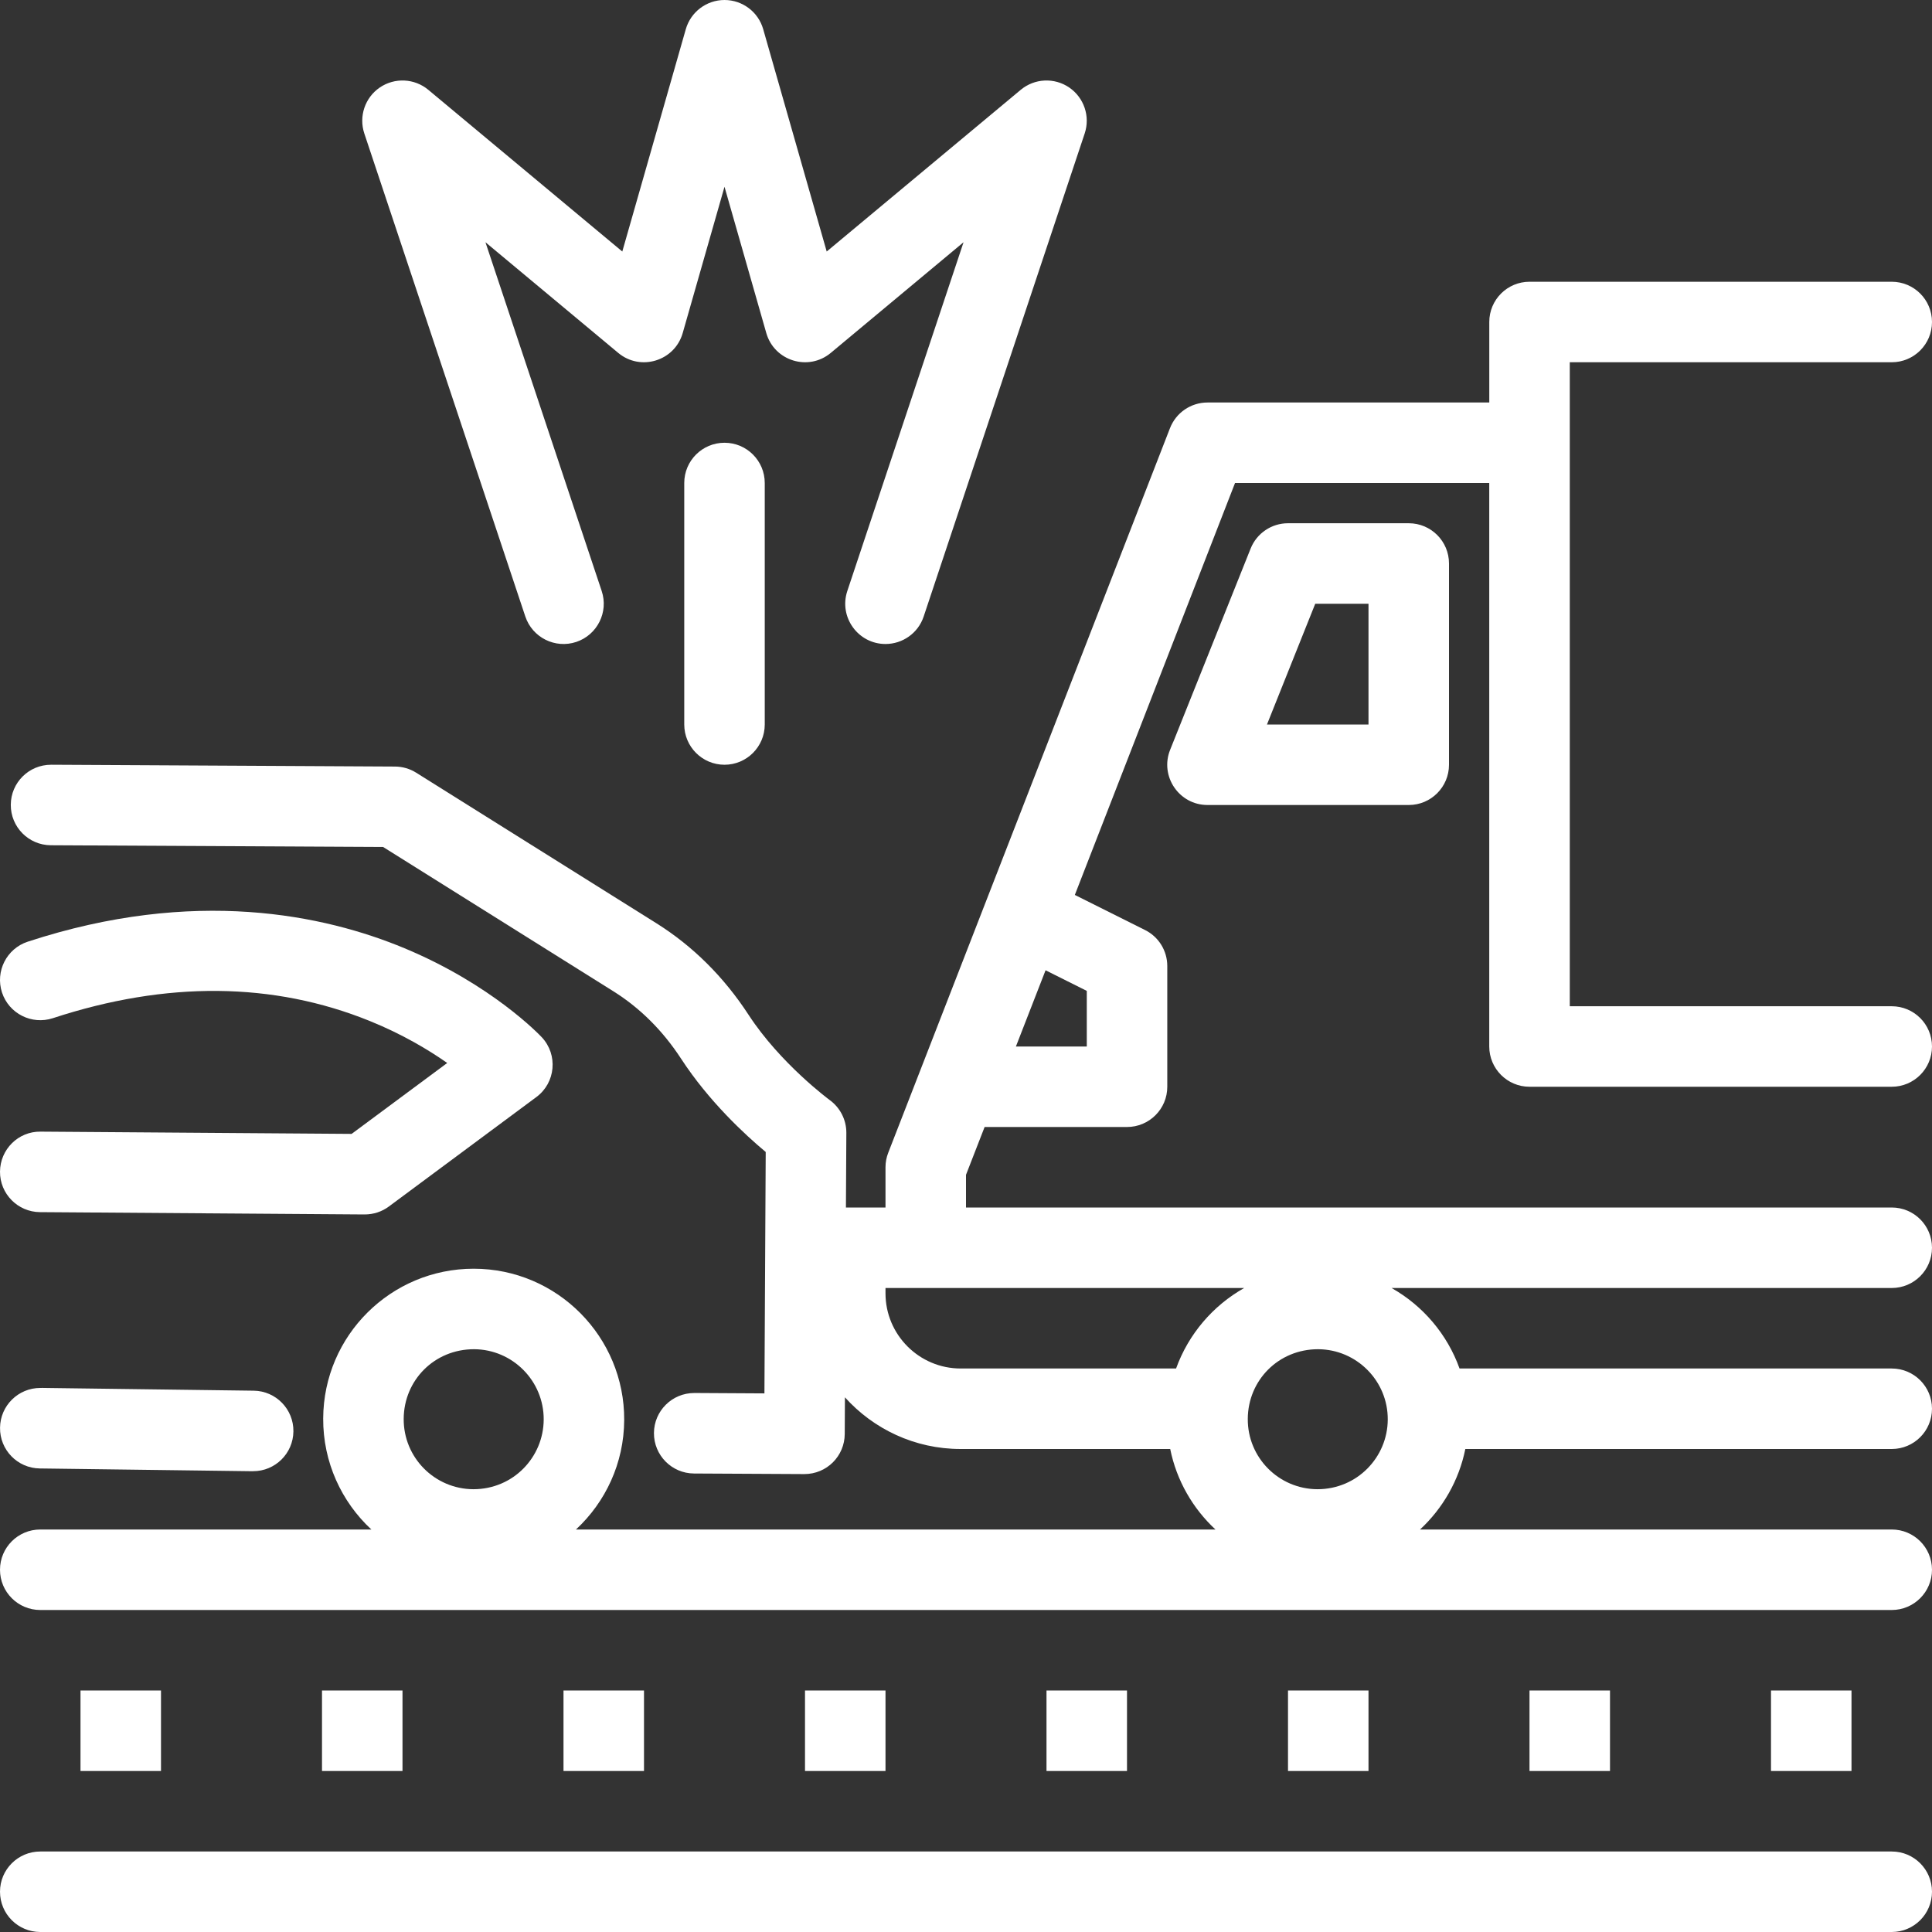
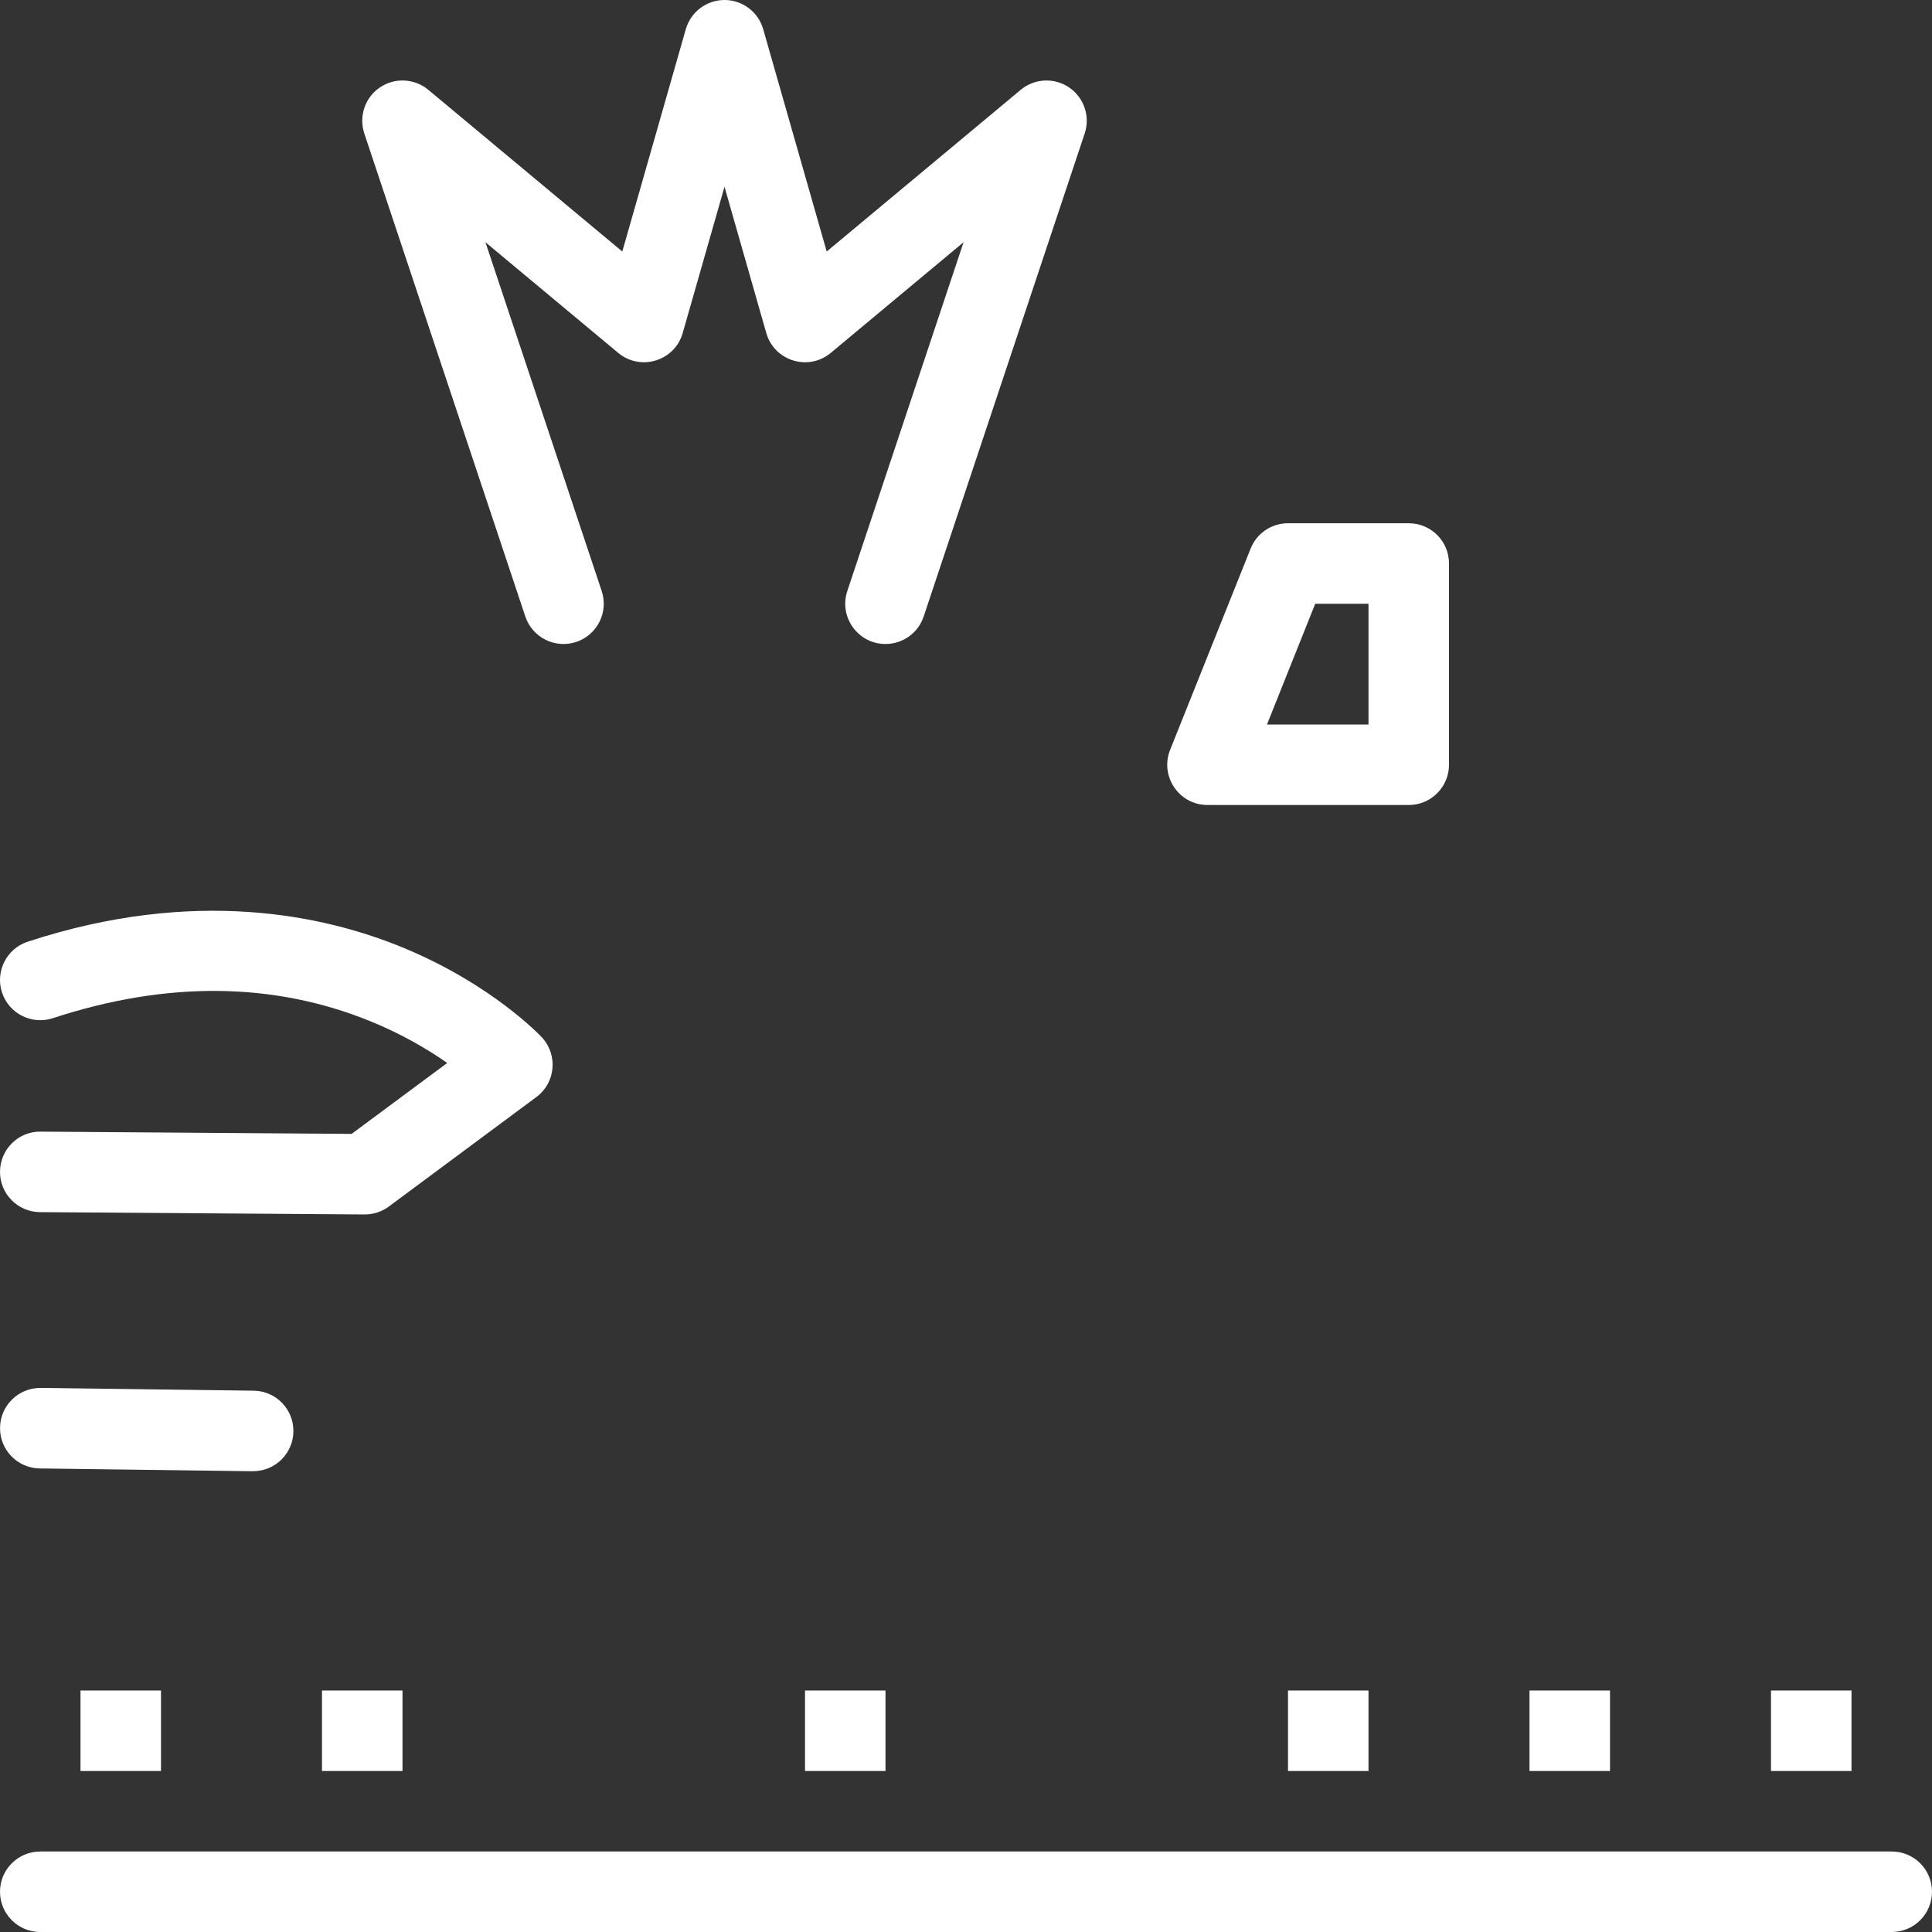
<svg xmlns="http://www.w3.org/2000/svg" width="60" height="60" viewBox="0 0 60 60" fill="none">
  <rect x="0" y="0" width="60" height="60" fill="#333333" stroke="none" />
  <g clip-path="url(#clip0_1_48)">
    <path d="M1.25 43.104C0.567 43.104 0.009 43.654 0.001 44.339C-0.008 45.029 0.545 45.596 1.235 45.604C9.728 45.712 7.471 45.689 7.863 45.689C8.546 45.689 9.104 45.139 9.112 44.454C9.121 43.764 8.568 43.197 7.878 43.189C-0.615 43.081 1.642 43.104 1.25 43.104Z" fill="white" />
    <path d="M12.074 37.471L16.657 34.07C17.257 33.626 17.335 32.756 16.825 32.212C16.763 32.146 15.277 30.579 12.561 29.448C10.084 28.417 6.045 27.545 0.861 29.245C0.205 29.46 -0.152 30.167 0.062 30.823C0.278 31.479 0.985 31.835 1.64 31.621C5.171 30.462 8.486 30.492 11.492 31.711C12.499 32.12 13.305 32.602 13.889 33.012L10.92 35.214L1.259 35.144C0.566 35.135 0.006 35.695 0 36.385C-0.005 37.075 0.551 37.639 1.242 37.644L11.32 37.716C11.604 37.716 11.861 37.628 12.074 37.471Z" fill="white" />
    <path d="M58.749 57.5H1.251C0.56 57.5 0 58.059 0 58.749C0 59.441 0.56 60 1.251 60H58.749C59.441 60 60 59.44 60 58.749C60 58.059 59.441 57.5 58.749 57.5Z" fill="white" />
    <path d="M2.5 52.5H5V55H2.5V52.5Z" fill="white" />
    <path d="M10 52.5H12.5V55H10V52.5Z" fill="white" />
-     <path d="M17.5 52.5H20V55H17.5V52.5Z" fill="white" />
    <path d="M25 52.5H27.5V55H25V52.5Z" fill="white" />
-     <path d="M32.5 52.5H35V55H32.5V52.5Z" fill="white" />
    <path d="M40 52.5H42.5V55H40V52.5Z" fill="white" />
    <path d="M47.5 52.5H50V55H47.5V52.5Z" fill="white" />
    <path d="M55 52.5H57.5V55H55V52.5Z" fill="white" />
-     <path d="M47.5 33.75H58.749C59.441 33.75 60 33.19 60 32.5C60 31.81 59.441 31.25 58.749 31.25H48.751V11.25H58.749C59.441 11.25 60 10.69 60 10C60 9.309 59.441 8.75 58.749 8.75H47.5C46.81 8.75 46.251 9.309 46.251 10V12.5H37.5C36.985 12.5 36.522 12.816 36.335 13.297L27.586 35.797C27.529 35.941 27.5 36.095 27.5 36.25V37.5H26.271L26.284 35.182C26.286 34.779 26.093 34.399 25.766 34.162C25.751 34.151 24.235 33.031 23.248 31.517C22.481 30.34 21.518 29.383 20.386 28.673L12.925 23.997C12.727 23.873 12.5 23.807 12.267 23.806C-0.077 23.741 1.778 23.75 1.584 23.75C0.897 23.75 0.338 24.305 0.335 24.993C0.331 25.683 0.887 26.246 1.578 26.25L11.898 26.304L19.058 30.791C19.881 31.308 20.585 32.01 21.153 32.881C22.01 34.197 23.133 35.236 23.78 35.776L23.74 43.273C20.874 43.257 21.721 43.261 21.56 43.261C20.872 43.261 20.313 43.816 20.309 44.504C20.305 45.194 20.862 45.757 21.552 45.761L24.977 45.779C25.682 45.779 26.23 45.216 26.234 44.536L26.24 43.395C27.125 44.379 28.408 45 29.834 45H36.342C36.539 45.977 37.042 46.845 37.747 47.5H17.887C18.802 46.651 19.379 45.443 19.385 44.1C19.399 41.526 17.311 39.401 14.71 39.401C12.142 39.401 10.05 41.473 10.037 44.051C10.03 45.41 10.607 46.64 11.533 47.5H1.251C0.56 47.5 0 48.059 0 48.749C0 49.441 0.56 50 1.251 50H58.749C59.441 50 60 49.44 60 48.749C60 48.059 59.441 47.5 58.749 47.5H44.101C44.806 46.845 45.309 45.978 45.507 45H58.749C59.441 45 60 44.44 60 43.749C60 43.059 59.441 42.5 58.749 42.5H45.327C44.947 41.437 44.19 40.55 43.216 40H58.749C59.441 40 60 39.441 60 38.75C60 38.059 59.441 37.5 58.749 37.5H30V36.485L30.578 35H35C35.69 35 36.251 34.441 36.251 33.751V30C36.251 29.526 35.983 29.093 35.559 28.882L33.38 27.793L38.355 15H46.25V32.5C46.251 33.19 46.81 33.75 47.5 33.75ZM14.722 41.901C15.921 41.907 16.892 42.888 16.885 44.087C16.879 45.254 15.942 46.249 14.7 46.249C13.498 46.243 12.53 45.266 12.537 44.064C12.543 42.865 13.489 41.901 14.722 41.901ZM40.935 41.901C42.135 41.907 43.106 42.888 43.098 44.087C43.092 45.254 42.151 46.249 40.913 46.249C39.712 46.243 38.743 45.266 38.751 44.064C38.757 42.869 39.701 41.901 40.935 41.901ZM36.524 42.5H29.834C28.547 42.5 27.5 41.453 27.5 40.166V40H38.64C37.666 40.548 36.908 41.435 36.524 42.5ZM33.751 30.773V32.5H31.55L32.471 30.133L33.751 30.773Z" fill="white" />
    <path d="M40 16.25C39.489 16.25 39.029 16.561 38.84 17.035L36.34 23.285C36.011 24.105 36.616 25 37.5 25H43.751C44.441 25 45 24.44 45 23.75V17.5C45 16.809 44.441 16.25 43.751 16.25H40ZM42.5 22.5H39.347L40.846 18.75H42.5V22.5H42.5Z" fill="white" />
    <path d="M16.314 19.145C16.533 19.8 17.241 20.154 17.896 19.936C18.55 19.717 18.905 19.009 18.686 18.354L15.076 7.523L19.2 10.96C19.894 11.538 20.954 11.211 21.202 10.343L22.5 5.8L23.798 10.343C24.046 11.211 25.106 11.538 25.8 10.96L29.924 7.523L26.314 18.354C26.044 19.166 26.651 20 27.5 20C28.024 20 28.512 19.669 28.686 19.145L33.686 4.145C33.863 3.615 33.666 3.033 33.205 2.717C32.743 2.403 32.13 2.432 31.7 2.789L25.674 7.811L23.702 0.907C23.549 0.37 23.058 0 22.5 0C21.942 0 21.452 0.37 21.298 0.907L19.326 7.811L13.301 2.789C12.871 2.432 12.257 2.403 11.795 2.717C11.334 3.032 11.138 3.615 11.314 4.145L16.314 19.145Z" fill="white" />
-     <path d="M21.25 15V22.5C21.25 23.19 21.81 23.75 22.5 23.75C23.19 23.75 23.75 23.19 23.75 22.5V15C23.75 14.309 23.19 13.75 22.5 13.75C21.81 13.75 21.25 14.309 21.25 15Z" fill="white" />
  </g>
  <defs>
    <clipPath id="clip0_1_48">
      <rect width="60" height="60" fill="white" />
    </clipPath>
  </defs>
</svg>